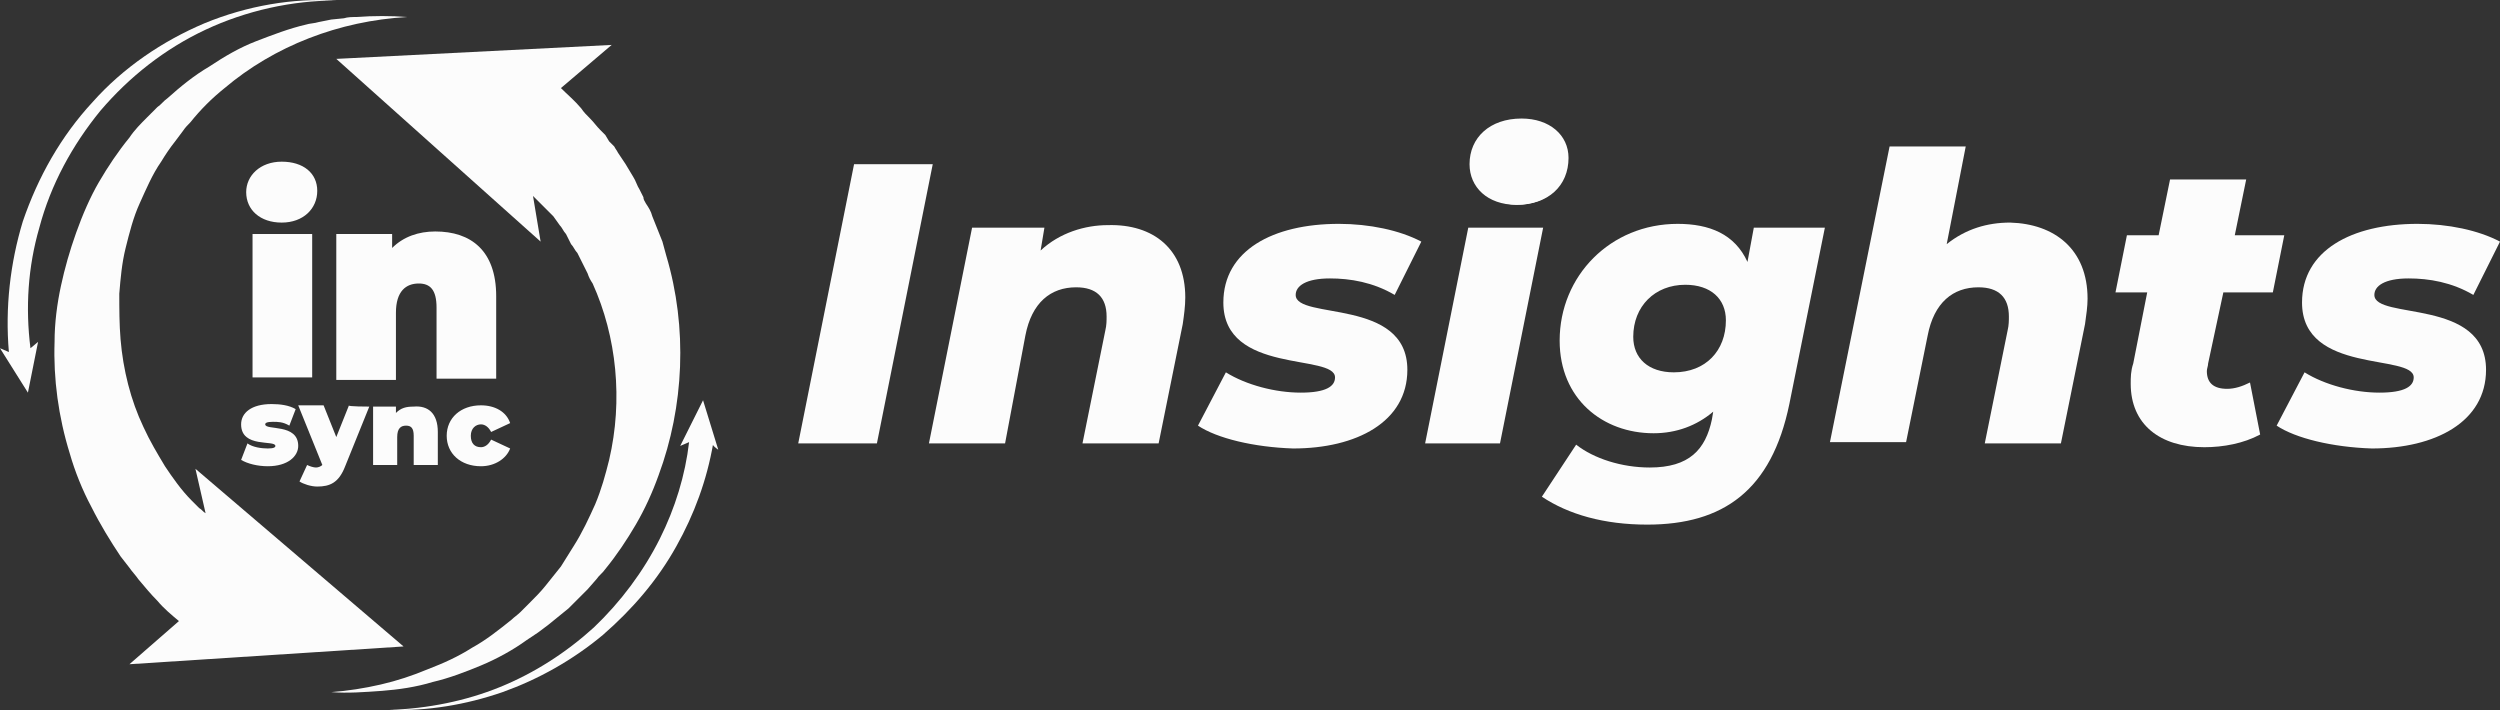
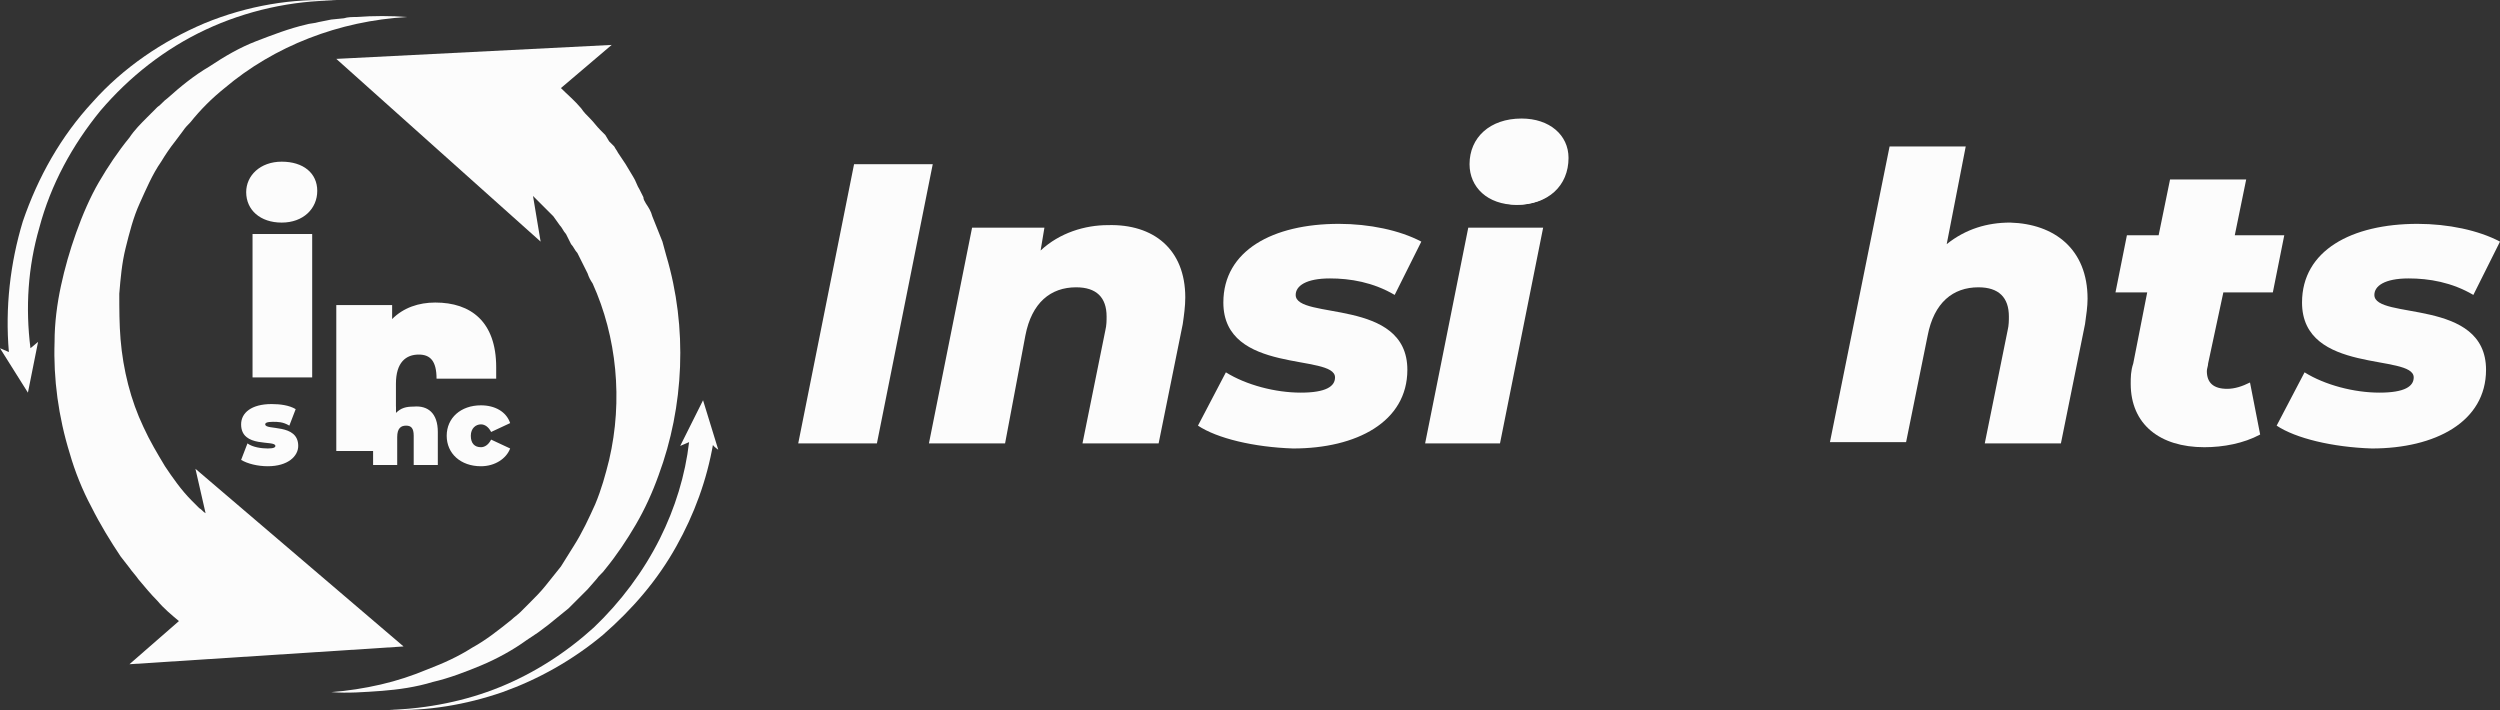
<svg xmlns="http://www.w3.org/2000/svg" id="Layer_2" viewBox="0 0 197 55.95">
  <rect x="0" y="0" width="197" height="55.95" fill="#333333" stroke="none" />
  <defs>
    <style>.cls-1{isolation:isolate;}.cls-2{fill:#fcfcfc;stroke-width:0px;}</style>
  </defs>
  <g id="Layer_2-2">
    <g id="Layer_2-2">
      <path class="cls-2" d="m16.2,40.44c-.2-.1-.3-.3-.5-.4l-.6-.6c-.8-.8-1.5-1.8-2.1-2.7-.6-1-1.2-2-1.7-3.1-1-2.1-1.6-4.5-1.8-6.9-.1-1.2-.1-2.4-.1-3.6.1-1.2.2-2.4.5-3.6s.6-2.4,1.1-3.5,1-2.3,1.7-3.3c.3-.5.7-1.1,1.1-1.6l.6-.8c.2-.3.4-.5.6-.7.8-1,1.7-1.9,2.7-2.7,3.9-3.3,9-5.3,14.4-5.6-1.3-.1-2.7-.1-4,0-.3,0-.7,0-1,.1l-1,.1-1,.2c-.3.1-.7.1-1,.2-1.3.3-2.6.8-3.9,1.3s-2.5,1.2-3.7,2c-1.2.7-2.3,1.6-3.3,2.5-.3.2-.5.5-.8.7l-.8.8c-.5.5-1,1-1.4,1.6-.9,1.1-1.7,2.3-2.4,3.5s-1.3,2.6-1.8,4-.9,2.8-1.2,4.2c-.3,1.4-.5,2.9-.5,4.4-.1,2.9.3,5.9,1.2,8.8.4,1.4,1,2.9,1.7,4.2.7,1.4,1.5,2.7,2.3,3.9l.7.9c.2.3.5.6.7.9.5.6,1,1.2,1.5,1.7.5.6,1.1,1.1,1.7,1.6l-3.9,3.4,21.6-1.4-16.4-14,.8,3.5Z" />
      <path class="cls-2" d="m16.1,1.84c-3.3,1.4-6.4,3.5-8.8,6.2-2.5,2.7-4.3,5.9-5.5,9.4-1,3.3-1.4,6.8-1.1,10.3l-.7-.3,2.2,3.5.8-4-.6.5c-.4-3.2-.2-6.4.7-9.5.9-3.4,2.6-6.5,4.8-9.2,2.3-2.7,5.1-4.9,8.3-6.4S23,.04,26.5.04c-3.4-.2-7,.4-10.4,1.8h0Z" />
      <path class="cls-2" d="m52.5,20.14c-.1-.4-.2-.7-.3-1.1l-.4-1-.4-1c-.1-.4-.3-.7-.5-1-.1-.2-.2-.3-.2-.5l-.3-.6c-.2-.3-.3-.7-.5-1l-.6-1-.6-.9c-.1-.2-.2-.3-.3-.5l-.4-.4-.3-.5-.4-.4c-.3-.3-.5-.6-.8-.9s-.5-.5-.7-.8c-.5-.6-1.1-1.1-1.6-1.6l4-3.4-21.7,1.1,16.1,14.4-.6-3.6.1.1.3.3.3.3c.1.1.2.2.3.3l.6.6.5.7c.2.2.3.5.5.7l.2.4.2.4c.2.2.3.5.5.7l.4.8.4.8c.1.3.2.5.4.8,1.9,4.2,2.4,9.2,1.3,13.9-.3,1.2-.6,2.3-1.1,3.5-.5,1.1-1,2.2-1.7,3.3-.2.3-.3.5-.5.8l-.5.8c-.4.5-.8,1-1.2,1.5s-.8.9-1.3,1.4l-.7.7c-.2.2-.5.4-.7.6-1,.8-2,1.6-3.1,2.2-1.1.7-2.2,1.2-3.5,1.7-1.2.5-2.4.9-3.7,1.2-1.3.3-2.6.5-3.9.6,1.3.1,2.6,0,4-.1,1.3-.1,2.7-.3,4-.7,1.3-.3,2.6-.8,3.8-1.3s2.5-1.2,3.6-2c.3-.2.6-.4.9-.6l.8-.6c.5-.4,1.1-.9,1.6-1.3l1.5-1.5.7-.8c.2-.3.5-.5.7-.8.9-1.1,1.7-2.3,2.4-3.5s1.3-2.5,1.8-3.9c2-5.4,2.3-11.6.6-17.3h0Z" />
      <path class="cls-2" d="m56.6,35.44l-1.2-3.9-1.8,3.6.7-.3c-.3,2.6-1.1,5.2-2.3,7.6-1.3,2.6-3.1,5-5.2,7-2.2,2-4.7,3.6-7.4,4.7s-5.7,1.7-8.7,1.8c3,.1,6-.4,8.9-1.4,2.8-1,5.5-2.5,7.9-4.5,2.3-2,4.3-4.3,5.8-7,1.4-2.5,2.4-5.2,2.9-8.1-.2.1.4.5.4.5Z" />
      <path class="cls-2" d="m19.4,15.14c0-1.3,1.1-2.4,2.8-2.4s2.8.9,2.8,2.3-1.1,2.5-2.8,2.5-2.8-1-2.8-2.4h0Z" />
      <rect class="cls-2" x="19.9" y="18.44" width="4.7" height="11.3" />
-       <path class="cls-2" d="m39.1,23.34v6.5h-4.7v-5.6c0-1.4-.5-1.9-1.4-1.9-1,0-1.8.6-1.8,2.3v5.3h-4.7v-11.5h4.4v1.1c.9-.9,2.1-1.3,3.4-1.3,2.8,0,4.8,1.5,4.8,5.1h0Z" />
+       <path class="cls-2" d="m39.1,23.34v6.5h-4.7c0-1.4-.5-1.9-1.4-1.9-1,0-1.8.6-1.8,2.3v5.3h-4.7v-11.5h4.4v1.1c.9-.9,2.1-1.3,3.4-1.3,2.8,0,4.8,1.5,4.8,5.1h0Z" />
      <path class="cls-2" d="m19,36.24l.5-1.3c.4.3,1.1.4,1.6.4s.6-.1.6-.2c0-.5-2.7.2-2.7-1.7,0-.9.8-1.6,2.4-1.6.7,0,1.4.1,1.9.4l-.5,1.3c-.5-.3-.9-.3-1.3-.3-.5,0-.6.1-.6.2,0,.5,2.6-.1,2.6,1.7,0,.8-.8,1.6-2.4,1.6-.8,0-1.6-.2-2.1-.5h0Z" />
-       <path class="cls-2" d="m29.1,32.04l-1.9,4.7c-.5,1.3-1.2,1.6-2.2,1.6-.5,0-1.1-.2-1.4-.4l.6-1.3c.2.1.5.2.7.2s.4-.1.5-.2l-1.9-4.7h2l1,2.5,1-2.5c-.2.1,1.6.1,1.6.1Z" />
      <path class="cls-2" d="m34.5,34.04v2.6h-1.9v-2.3c0-.6-.2-.8-.6-.8s-.7.2-.7.9v2.2h-1.9v-4.6h1.8v.5c.4-.4.8-.5,1.4-.5,1.1-.1,1.9.5,1.9,2h0Z" />
      <path class="cls-2" d="m35.2,34.34c0-1.4,1.1-2.4,2.7-2.4,1.1,0,2,.5,2.3,1.4l-1.5.7c-.2-.4-.5-.6-.8-.6-.4,0-.8.3-.8.9s.3.9.8.9c.3,0,.6-.2.8-.6l1.5.7c-.3.8-1.2,1.4-2.3,1.4-1.6,0-2.7-1-2.7-2.4Z" />
      <g class="cls-1">
        <path class="cls-2" d="m67.3,12.94h6.2l-4.4,22h-6.2l4.4-22Z" />
        <path class="cls-2" d="m93.4,23.44c0,.7-.1,1.4-.2,2.1l-1.9,9.4h-6l1.8-8.9c.1-.4.1-.8.1-1.1,0-1.5-.8-2.3-2.4-2.3-2,0-3.5,1.2-4,3.8l-1.6,8.5h-6l3.4-17h5.7l-.3,1.8c1.5-1.4,3.5-2,5.3-2,3.6-.1,6.1,1.9,6.1,5.7Z" />
        <path class="cls-2" d="m94.4,33.54l2.2-4.2c1.6,1,3.9,1.6,5.9,1.6s2.7-.5,2.7-1.2c0-1.9-8.8-.2-8.8-5.9,0-4.1,3.9-6.2,9.1-6.2,2.4,0,4.8.5,6.5,1.4l-2.1,4.2c-1.7-1-3.5-1.3-5.1-1.3-1.9,0-2.7.6-2.7,1.3,0,2,8.8.2,8.8,5.9,0,4.1-4,6.2-9,6.2-3.1-.1-6-.8-7.5-1.8Z" />
        <path class="cls-2" d="m115.7,17.94h5.9l-3.4,17h-5.9l3.4-17Zm.4-4.8c0-1.9,1.5-3.4,3.8-3.4,2.1,0,3.5,1.2,3.5,2.9,0,2-1.5,3.5-3.9,3.5-2.1-.1-3.4-1.4-3.4-3Z" />
-         <path class="cls-2" d="m143.8,17.94l-2.8,13.9c-1.4,6.8-5.2,9.5-11.2,9.5-3.4,0-6.2-.8-8.3-2.2l2.7-4.1c1.4,1.1,3.6,1.8,5.8,1.8,3.1,0,4.4-1.4,4.9-3.8l.1-.6c-1.3,1.1-2.9,1.7-4.7,1.7-4,0-7.4-2.7-7.4-7.3,0-5.1,4-9.2,9.3-9.2,2.5,0,4.5.8,5.5,3l.5-2.7s5.6,0,5.6,0Zm-7.8,7.3c0-1.7-1.2-2.8-3.2-2.8-2.4,0-4.1,1.7-4.1,4.1,0,1.7,1.2,2.8,3.2,2.8,2.5,0,4.1-1.7,4.1-4.1Z" />
        <path class="cls-2" d="m164.5,23.54c0,.6-.1,1.3-.2,2l-1.9,9.4h-6l1.8-8.9c.1-.4.1-.8.1-1.1,0-1.5-.8-2.3-2.4-2.3-2,0-3.5,1.2-4,3.8l-1.7,8.4h-6l4.7-23.3h6l-1.5,7.7c1.5-1.2,3.2-1.7,5-1.7,3.5.1,6.1,2.1,6.1,6Z" />
        <path class="cls-2" d="m174,28.64c0,.2-.1.4-.1.6,0,.9.5,1.4,1.6,1.4.6,0,1.2-.2,1.8-.5l.8,4.1c-1.3.7-2.9,1-4.4,1-3.5,0-5.8-1.8-5.8-5,0-.5,0-1,.2-1.6l1.1-5.6h-2.5l.9-4.5h2.5l.9-4.4h6l-.9,4.4h3.9l-.9,4.5h-3.9l-1.2,5.6Z" />
        <path class="cls-2" d="m179.4,33.54l2.2-4.2c1.6,1,3.9,1.6,5.9,1.6s2.7-.5,2.7-1.2c0-1.9-8.8-.2-8.8-5.9,0-4.1,3.9-6.2,9.1-6.2,2.4,0,4.8.5,6.5,1.4l-2.1,4.2c-1.7-1-3.5-1.3-5.1-1.3-1.9,0-2.7.6-2.7,1.3,0,2,8.8.2,8.8,5.9,0,4.1-4,6.2-9,6.2-3.1-.1-6-.8-7.5-1.8Z" />
      </g>
      <path class="cls-2" d="m115.8,12.94c0-2.1,1.6-3.6,4.1-3.6,2.2,0,3.7,1.3,3.7,3.1,0,2.2-1.6,3.7-4.1,3.7-2.3,0-3.7-1.4-3.7-3.2Z" />
    </g>
  </g>
</svg>